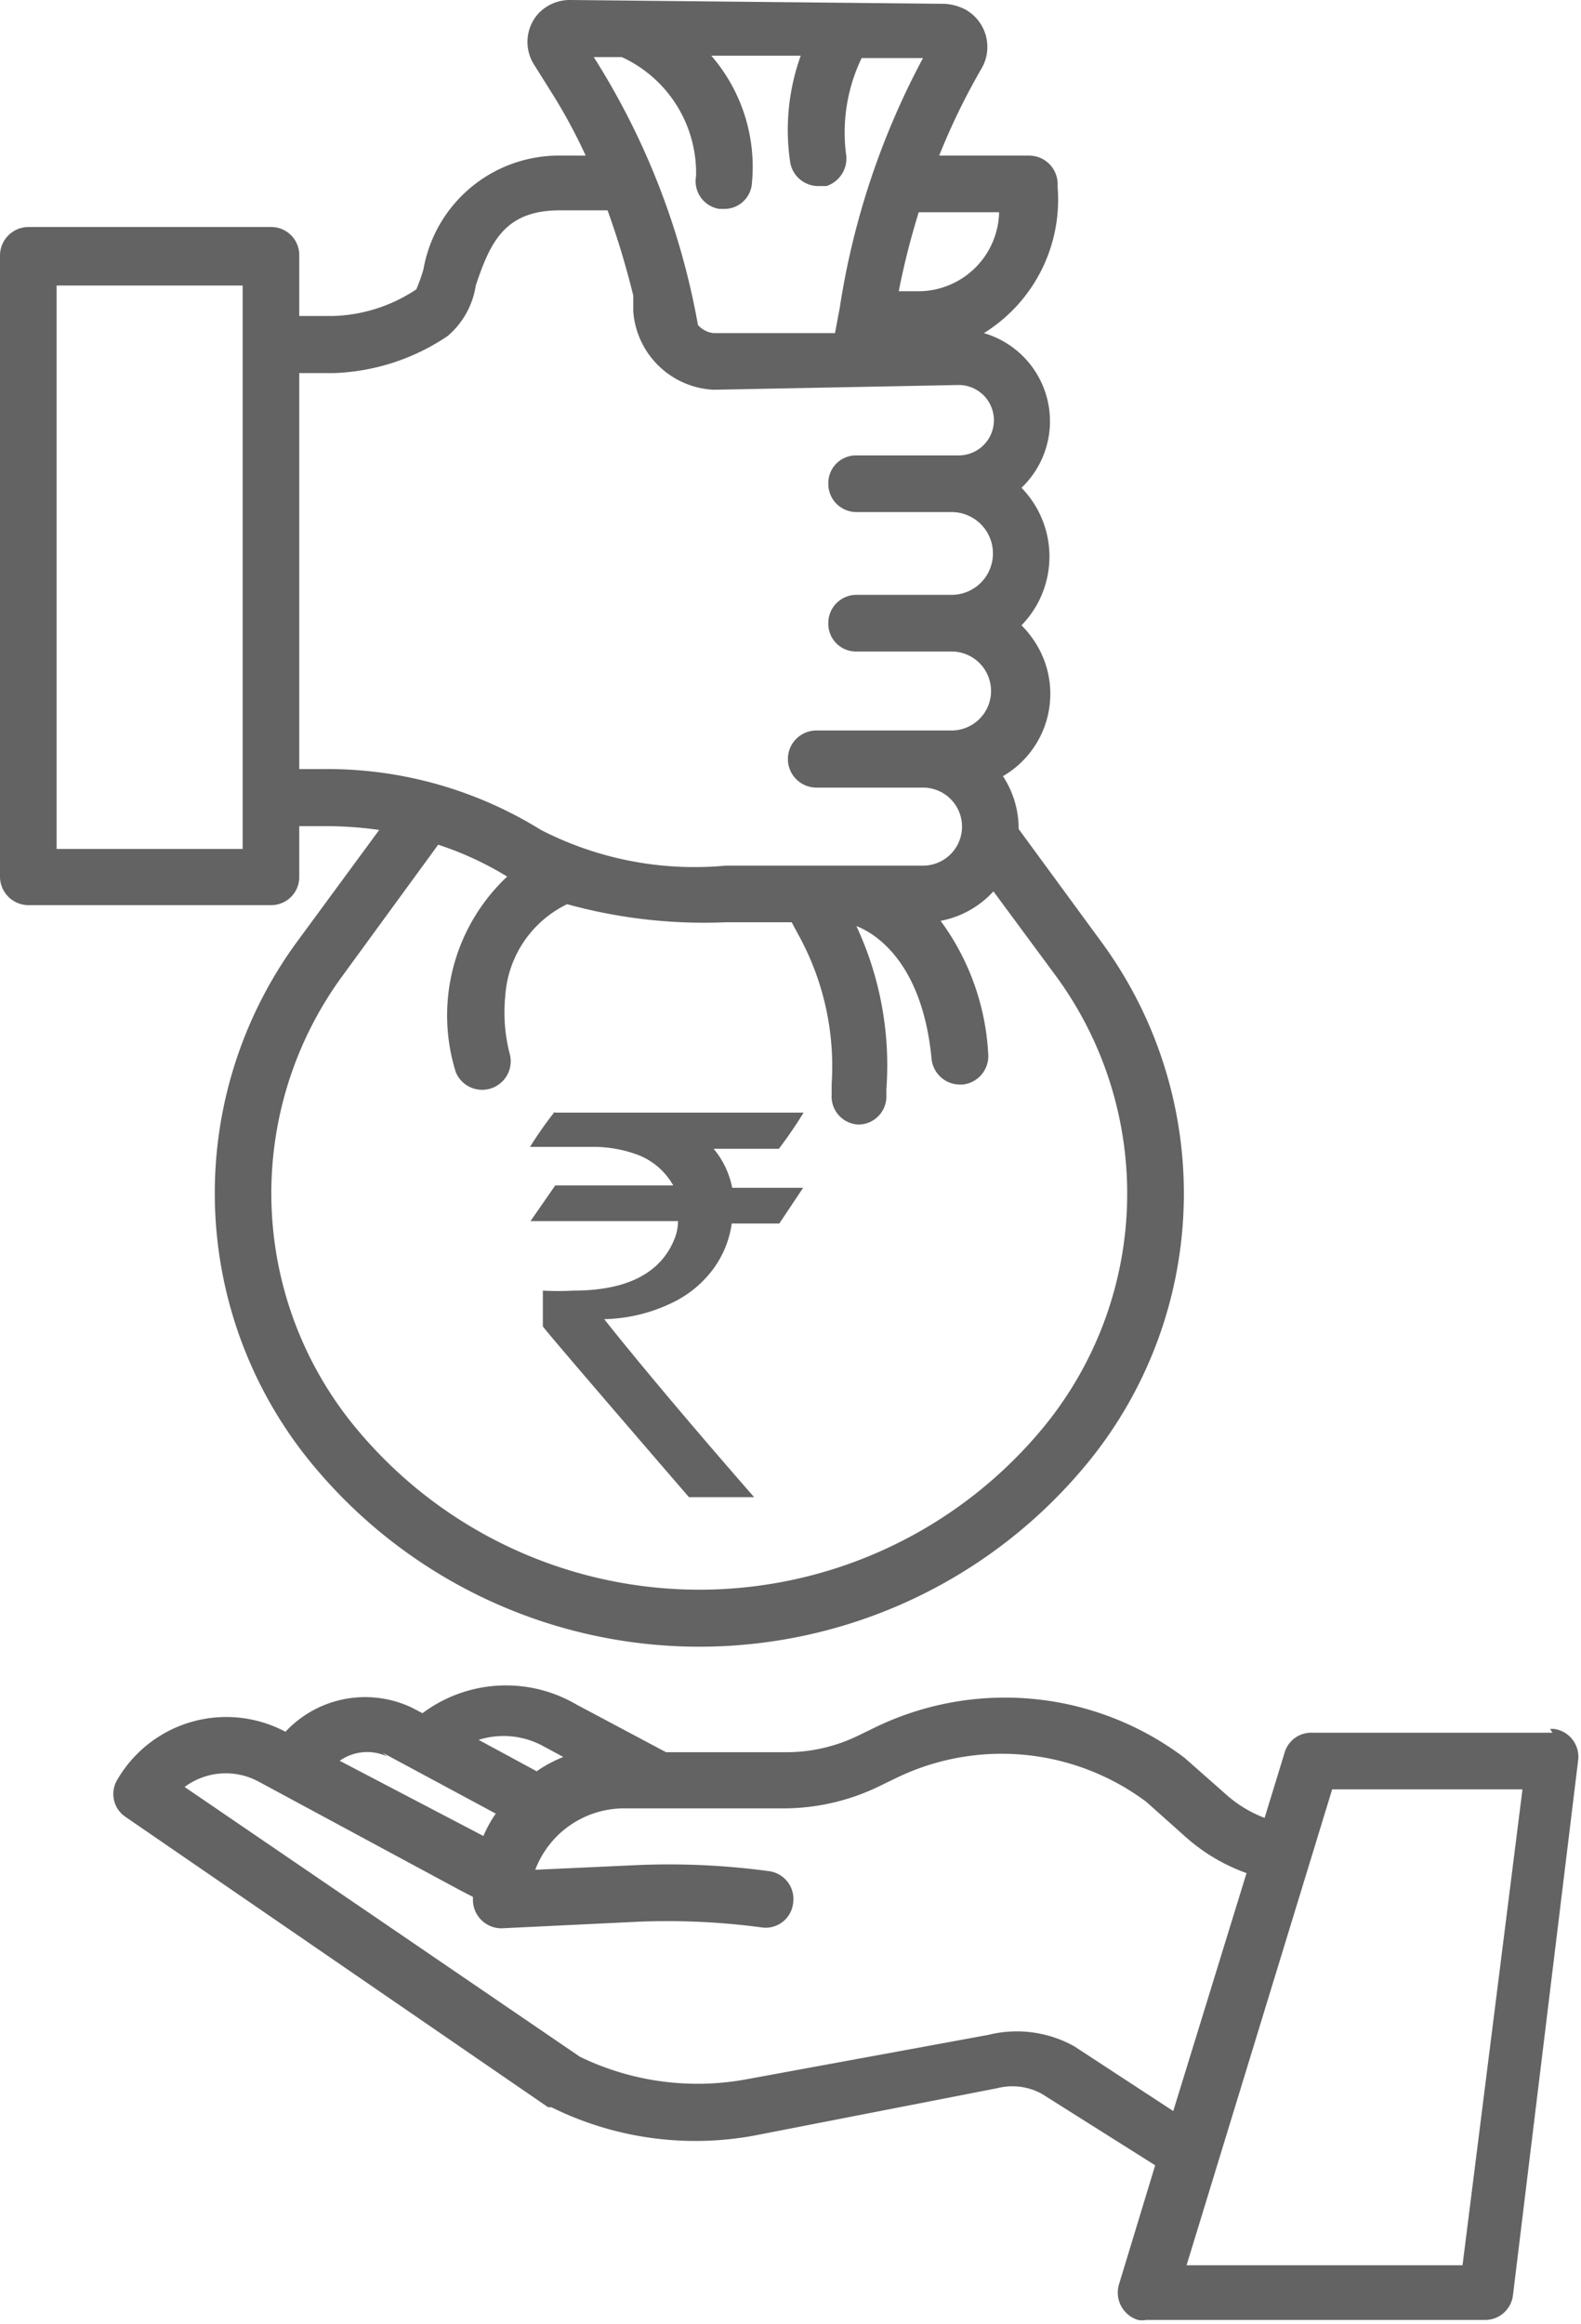
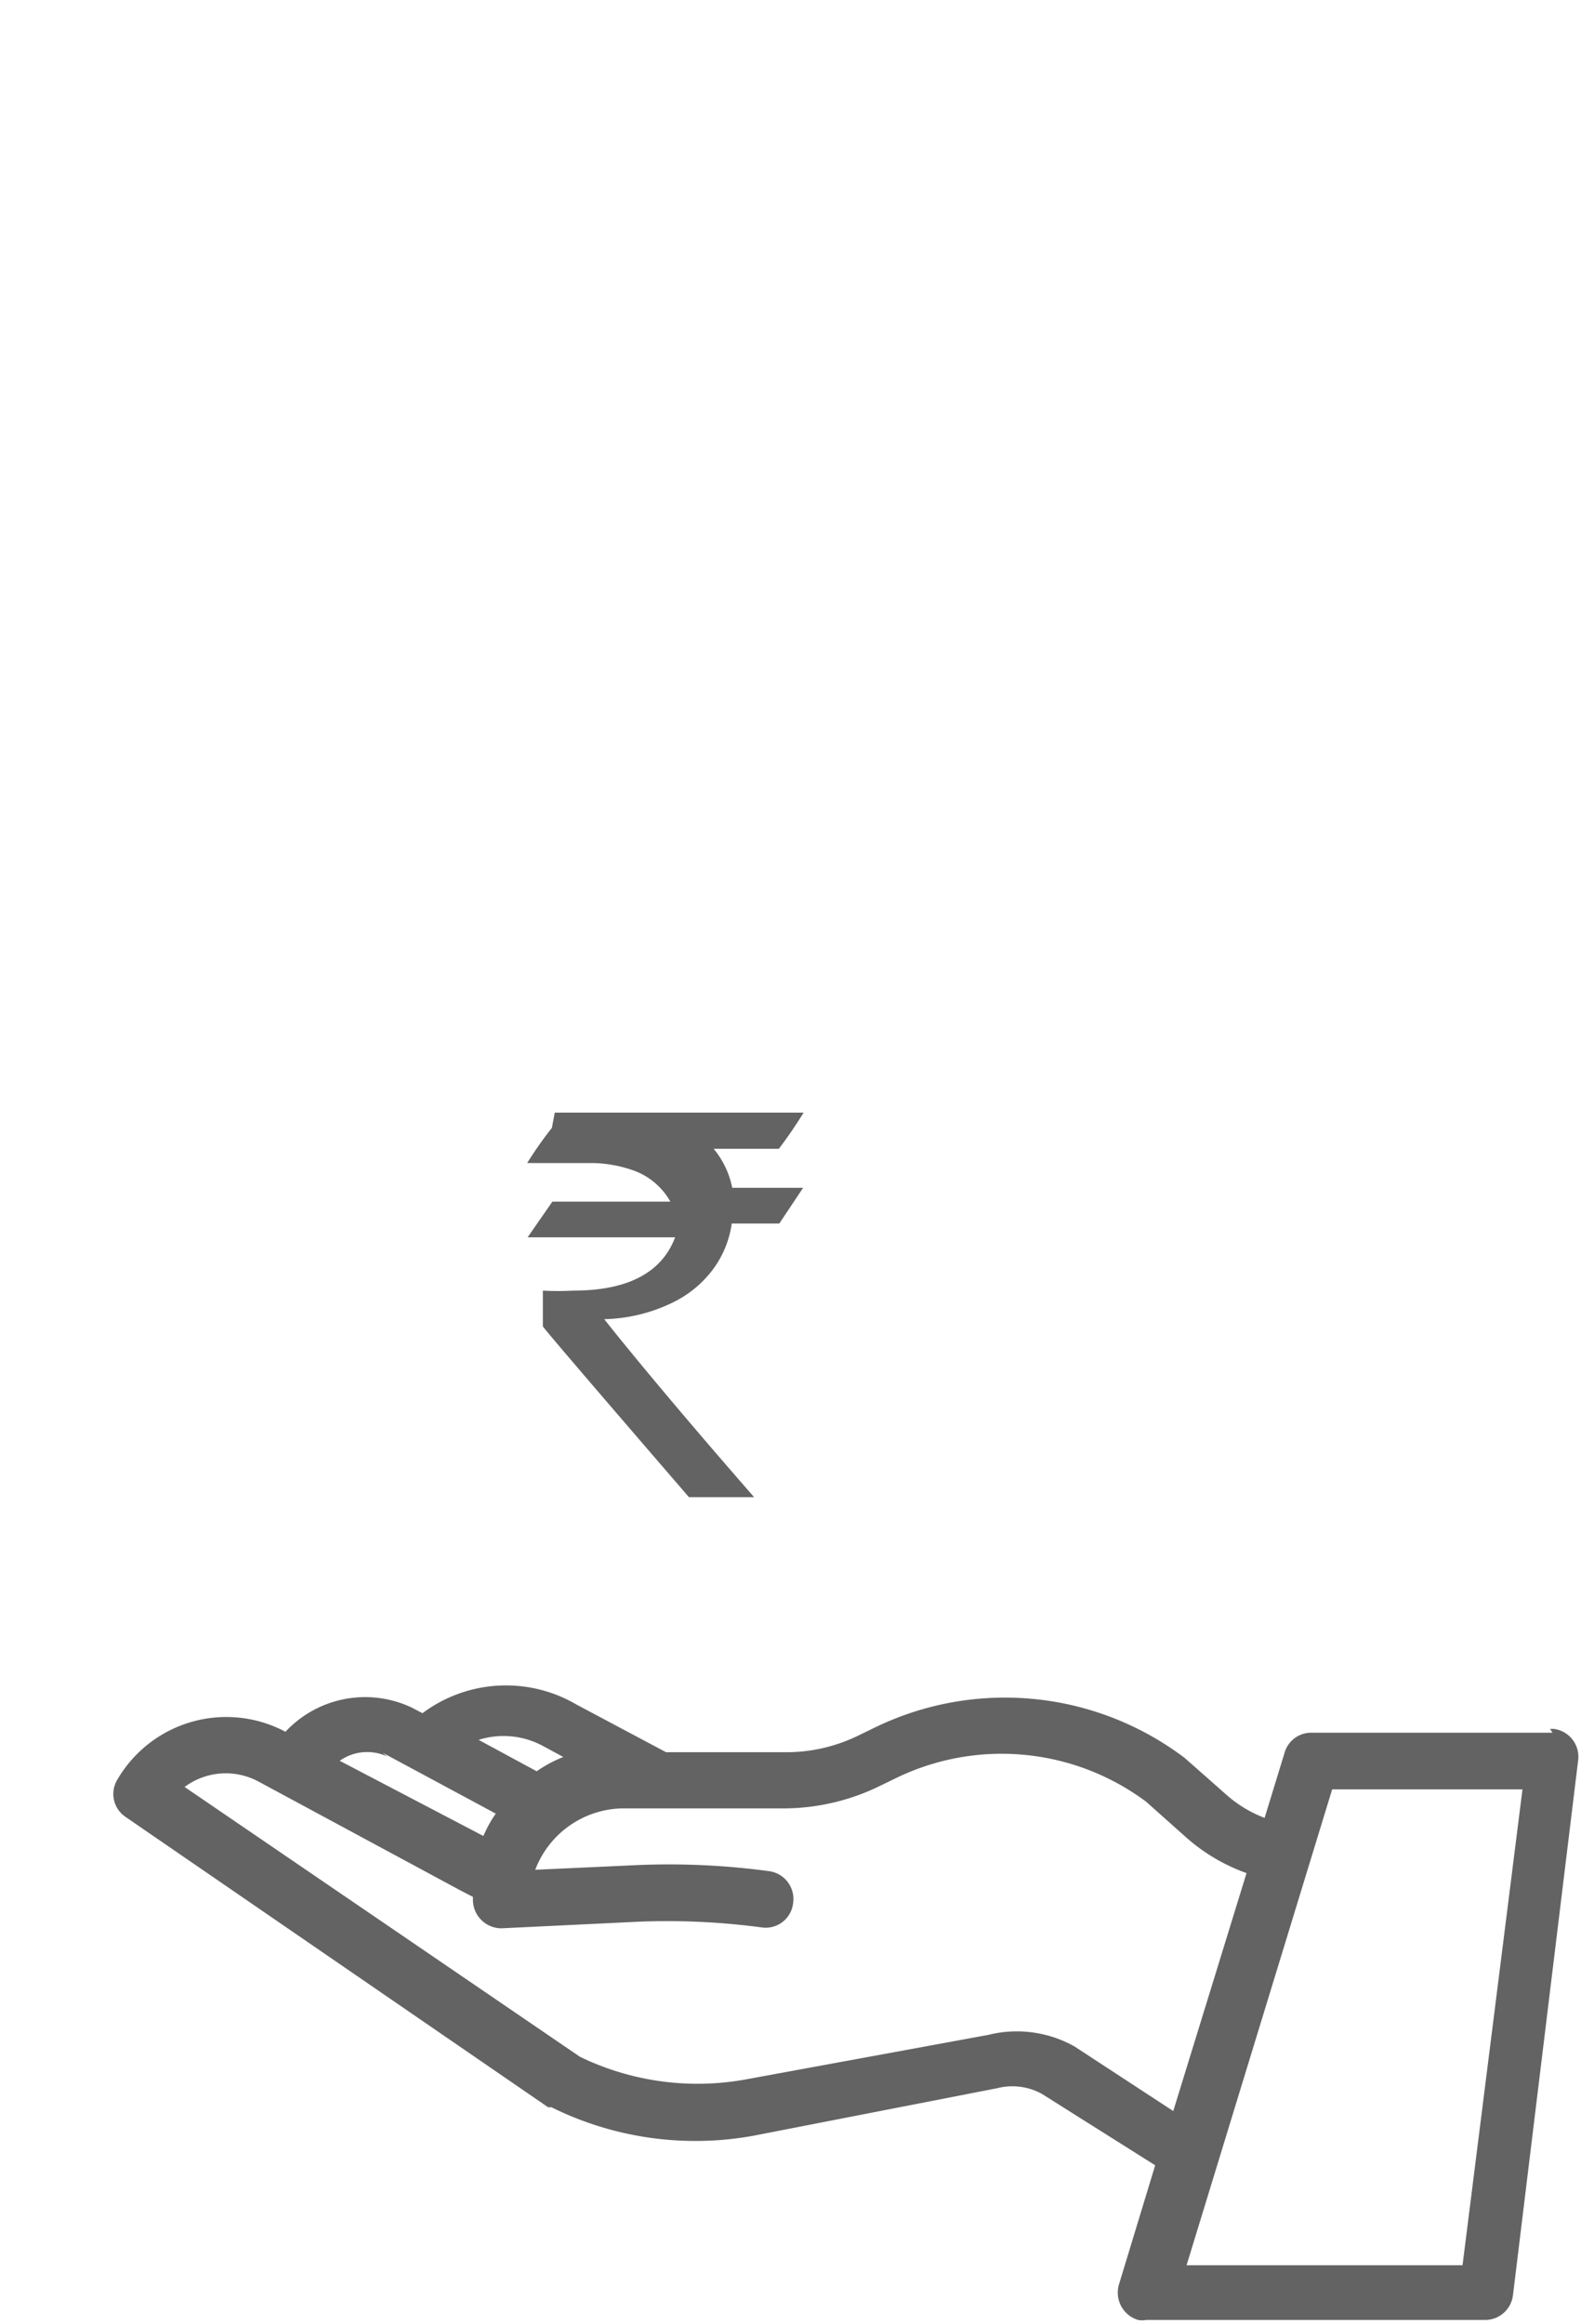
<svg xmlns="http://www.w3.org/2000/svg" viewBox="0 0 33.23 48.83">
  <defs>
    <style>.cls-1{fill:#636363}</style>
  </defs>
  <g id="Layer_2" data-name="Layer 2">
    <g id="Layer_1-2" data-name="Layer 1">
      <path class="cls-1" d="M32.63 36.41h-5.06a.58.58 0 0 0-.57.42l-.42 1.37a2.62 2.62 0 0 1-.83-.51l-.85-.75a6.26 6.26 0 0 0-6.51-.64l-.35.17a3.45 3.45 0 0 1-1.51.35H14l-1.88-1a2.93 2.93 0 0 0-3.24.18l-.23-.12a2.29 2.29 0 0 0-2.65.51 2.65 2.65 0 0 0-3.53 1 .58.58 0 0 0 .17.79l8.88 6.1h.07a6.82 6.82 0 0 0 4.24.6l5.13-1a1.28 1.28 0 0 1 .94.12l2.38 1.5-.76 2.5a.6.6 0 0 0 .4.75.47.47 0 0 0 .17 0h7.12a.59.59 0 0 0 .59-.52l1.37-11.24a.59.59 0 0 0-.51-.66h-.08m-21.11.39l.37.2a2.73 2.73 0 0 0-.56.3l-1.22-.66a1.74 1.74 0 0 1 1.39.15zm-3.43.11l2.38 1.28a2.68 2.68 0 0 0-.26.47L7.14 37a1 1 0 0 1 1-.09zM22.58 43a2.48 2.48 0 0 0-1.81-.24l-5.12.94a5.67 5.67 0 0 1-3.46-.48l-8.31-5.67a1.45 1.45 0 0 1 1.56-.11l4.23 2.28.27.14v.06a.6.6 0 0 0 .6.6l2.91-.14a15 15 0 0 1 2.55.12.58.58 0 0 0 .67-.51.59.59 0 0 0-.5-.67 15.68 15.68 0 0 0-2.74-.13l-2.18.1A2 2 0 0 1 13.08 38h3.41a4.61 4.61 0 0 0 2-.47l.35-.17a5.08 5.08 0 0 1 5.25.5l.83.74a3.88 3.88 0 0 0 1.28.76l-1.54 5zm8.16 4.6h-5.8l3.06-10h4z" />
-       <path class="cls-1" d="M6.29 18.42v-1.06h.58a8 8 0 0 1 1.1.08l-1.72 2.34a8.94 8.94 0 0 0 .39 11.08 10.55 10.55 0 0 0 16.12 0 8.93 8.93 0 0 0 .38-11.08l-1.73-2.36a2 2 0 0 0-.33-1.11 2 2 0 0 0 .71-2.76 2.15 2.15 0 0 0-.32-.41 2.07 2.07 0 0 0 0-2.89A1.93 1.93 0 0 0 20.68 7a3.3 3.3 0 0 0 1.55-3.06v-.08a.6.6 0 0 0-.59-.59h-1.9a14 14 0 0 1 .89-1.83.9.9 0 0 0-.34-1.24 1.07 1.07 0 0 0-.44-.12L12 0a.91.91 0 0 0-.68.28.89.89 0 0 0-.1 1.07l.37.59a11.38 11.38 0 0 1 .72 1.33h-.51a2.89 2.89 0 0 0-2.9 2.39 3.52 3.52 0 0 1-.15.42A3.31 3.31 0 0 1 7 6.64h-.71V5.37a.59.59 0 0 0-.59-.6H.6a.6.6 0 0 0-.6.6v13.05a.6.6 0 0 0 .6.6h5.1a.59.59 0 0 0 .59-.6m15.89 2.07a7.73 7.73 0 0 1-.33 9.6 9.37 9.37 0 0 1-13.2 1.1 9.52 9.52 0 0 1-1.1-1.1 7.73 7.73 0 0 1-.34-9.6l2-2.74a6.83 6.83 0 0 1 1.45.67 4 4 0 0 0-1.08 4.11.6.6 0 0 0 1.14-.36 3.46 3.46 0 0 1-.1-1.24 2.31 2.31 0 0 1 1.3-1.93 10.82 10.82 0 0 0 3.33.38h1.39l.14.26a5.73 5.73 0 0 1 .7 3.14V23a.59.59 0 0 0 .55.63.59.59 0 0 0 .6-.56v-.18a6.92 6.92 0 0 0-.63-3.43c.34.13 1.38.7 1.58 2.79a.6.6 0 0 0 .59.54h.06a.6.6 0 0 0 .54-.65 5.17 5.17 0 0 0-1-2.79 2 2 0 0 0 1.11-.62zM21 4.46a1.7 1.7 0 0 1-1.68 1.66h-.43a16.13 16.13 0 0 1 .42-1.66zM13 1.2h.07a2.68 2.68 0 0 1 1.56 2.5.59.59 0 0 0 .49.69h.1a.58.58 0 0 0 .58-.5 3.57 3.57 0 0 0-.85-2.72h1.88a4.61 4.61 0 0 0-.22 2.25.6.6 0 0 0 .59.49h.17a.61.61 0 0 0 .41-.69 3.61 3.61 0 0 1 .33-2h1.29a16.34 16.34 0 0 0-1.75 5.25l-.1.53H15a.51.51 0 0 1-.33-.17 15.62 15.62 0 0 0-2.19-5.63zM6.29 7.84H7a4.54 4.54 0 0 0 2.41-.78A1.74 1.74 0 0 0 10 6c.31-.93.62-1.58 1.77-1.58h1a17.64 17.64 0 0 1 .54 1.79v.33A1.78 1.78 0 0 0 15 8.19l5.15-.1a.74.74 0 0 1 0 1.48H18a.58.58 0 0 0-.59.59.59.59 0 0 0 .59.6h2a.87.87 0 0 1 0 1.74h-2a.59.59 0 0 0-.59.6.58.58 0 0 0 .59.59h2a.83.83 0 0 1 0 1.66h-2.84a.6.6 0 1 0 0 1.2h2.24a.82.82 0 0 1 0 1.64h-4.15a7.06 7.06 0 0 1-3.88-.75 8.52 8.52 0 0 0-4.5-1.28h-.58zm-1.19 10H1.19V6H5.1z" />
-       <path class="cls-1" d="M11.66 23.38h5.23a9.09 9.09 0 0 1-.52.76H15a1.84 1.84 0 0 1 .39.82h1.49l-.5.75h-1a2.11 2.11 0 0 1-.37.93 2.31 2.31 0 0 1-.85.72 3.44 3.44 0 0 1-1.46.36s1 1.28 3.15 3.74h-1.37q-3.08-3.57-3.07-3.59v-.75a5.76 5.76 0 0 0 .64 0c1.15 0 1.86-.38 2.14-1.12a1 1 0 0 0 .06-.34h-3.1l.52-.75h2.48a1.45 1.45 0 0 0-.82-.67 2.69 2.69 0 0 0-.79-.14h-1.4a8.07 8.07 0 0 1 .52-.74" />
+       <path class="cls-1" d="M11.66 23.38h5.23a9.09 9.09 0 0 1-.52.76H15a1.84 1.84 0 0 1 .39.82h1.49l-.5.75h-1a2.11 2.11 0 0 1-.37.93 2.31 2.31 0 0 1-.85.72 3.44 3.44 0 0 1-1.46.36s1 1.28 3.15 3.74h-1.37q-3.08-3.57-3.07-3.59v-.75a5.76 5.76 0 0 0 .64 0c1.15 0 1.86-.38 2.14-1.12h-3.1l.52-.75h2.48a1.45 1.45 0 0 0-.82-.67 2.69 2.69 0 0 0-.79-.14h-1.4a8.07 8.07 0 0 1 .52-.74" />
    </g>
  </g>
</svg>